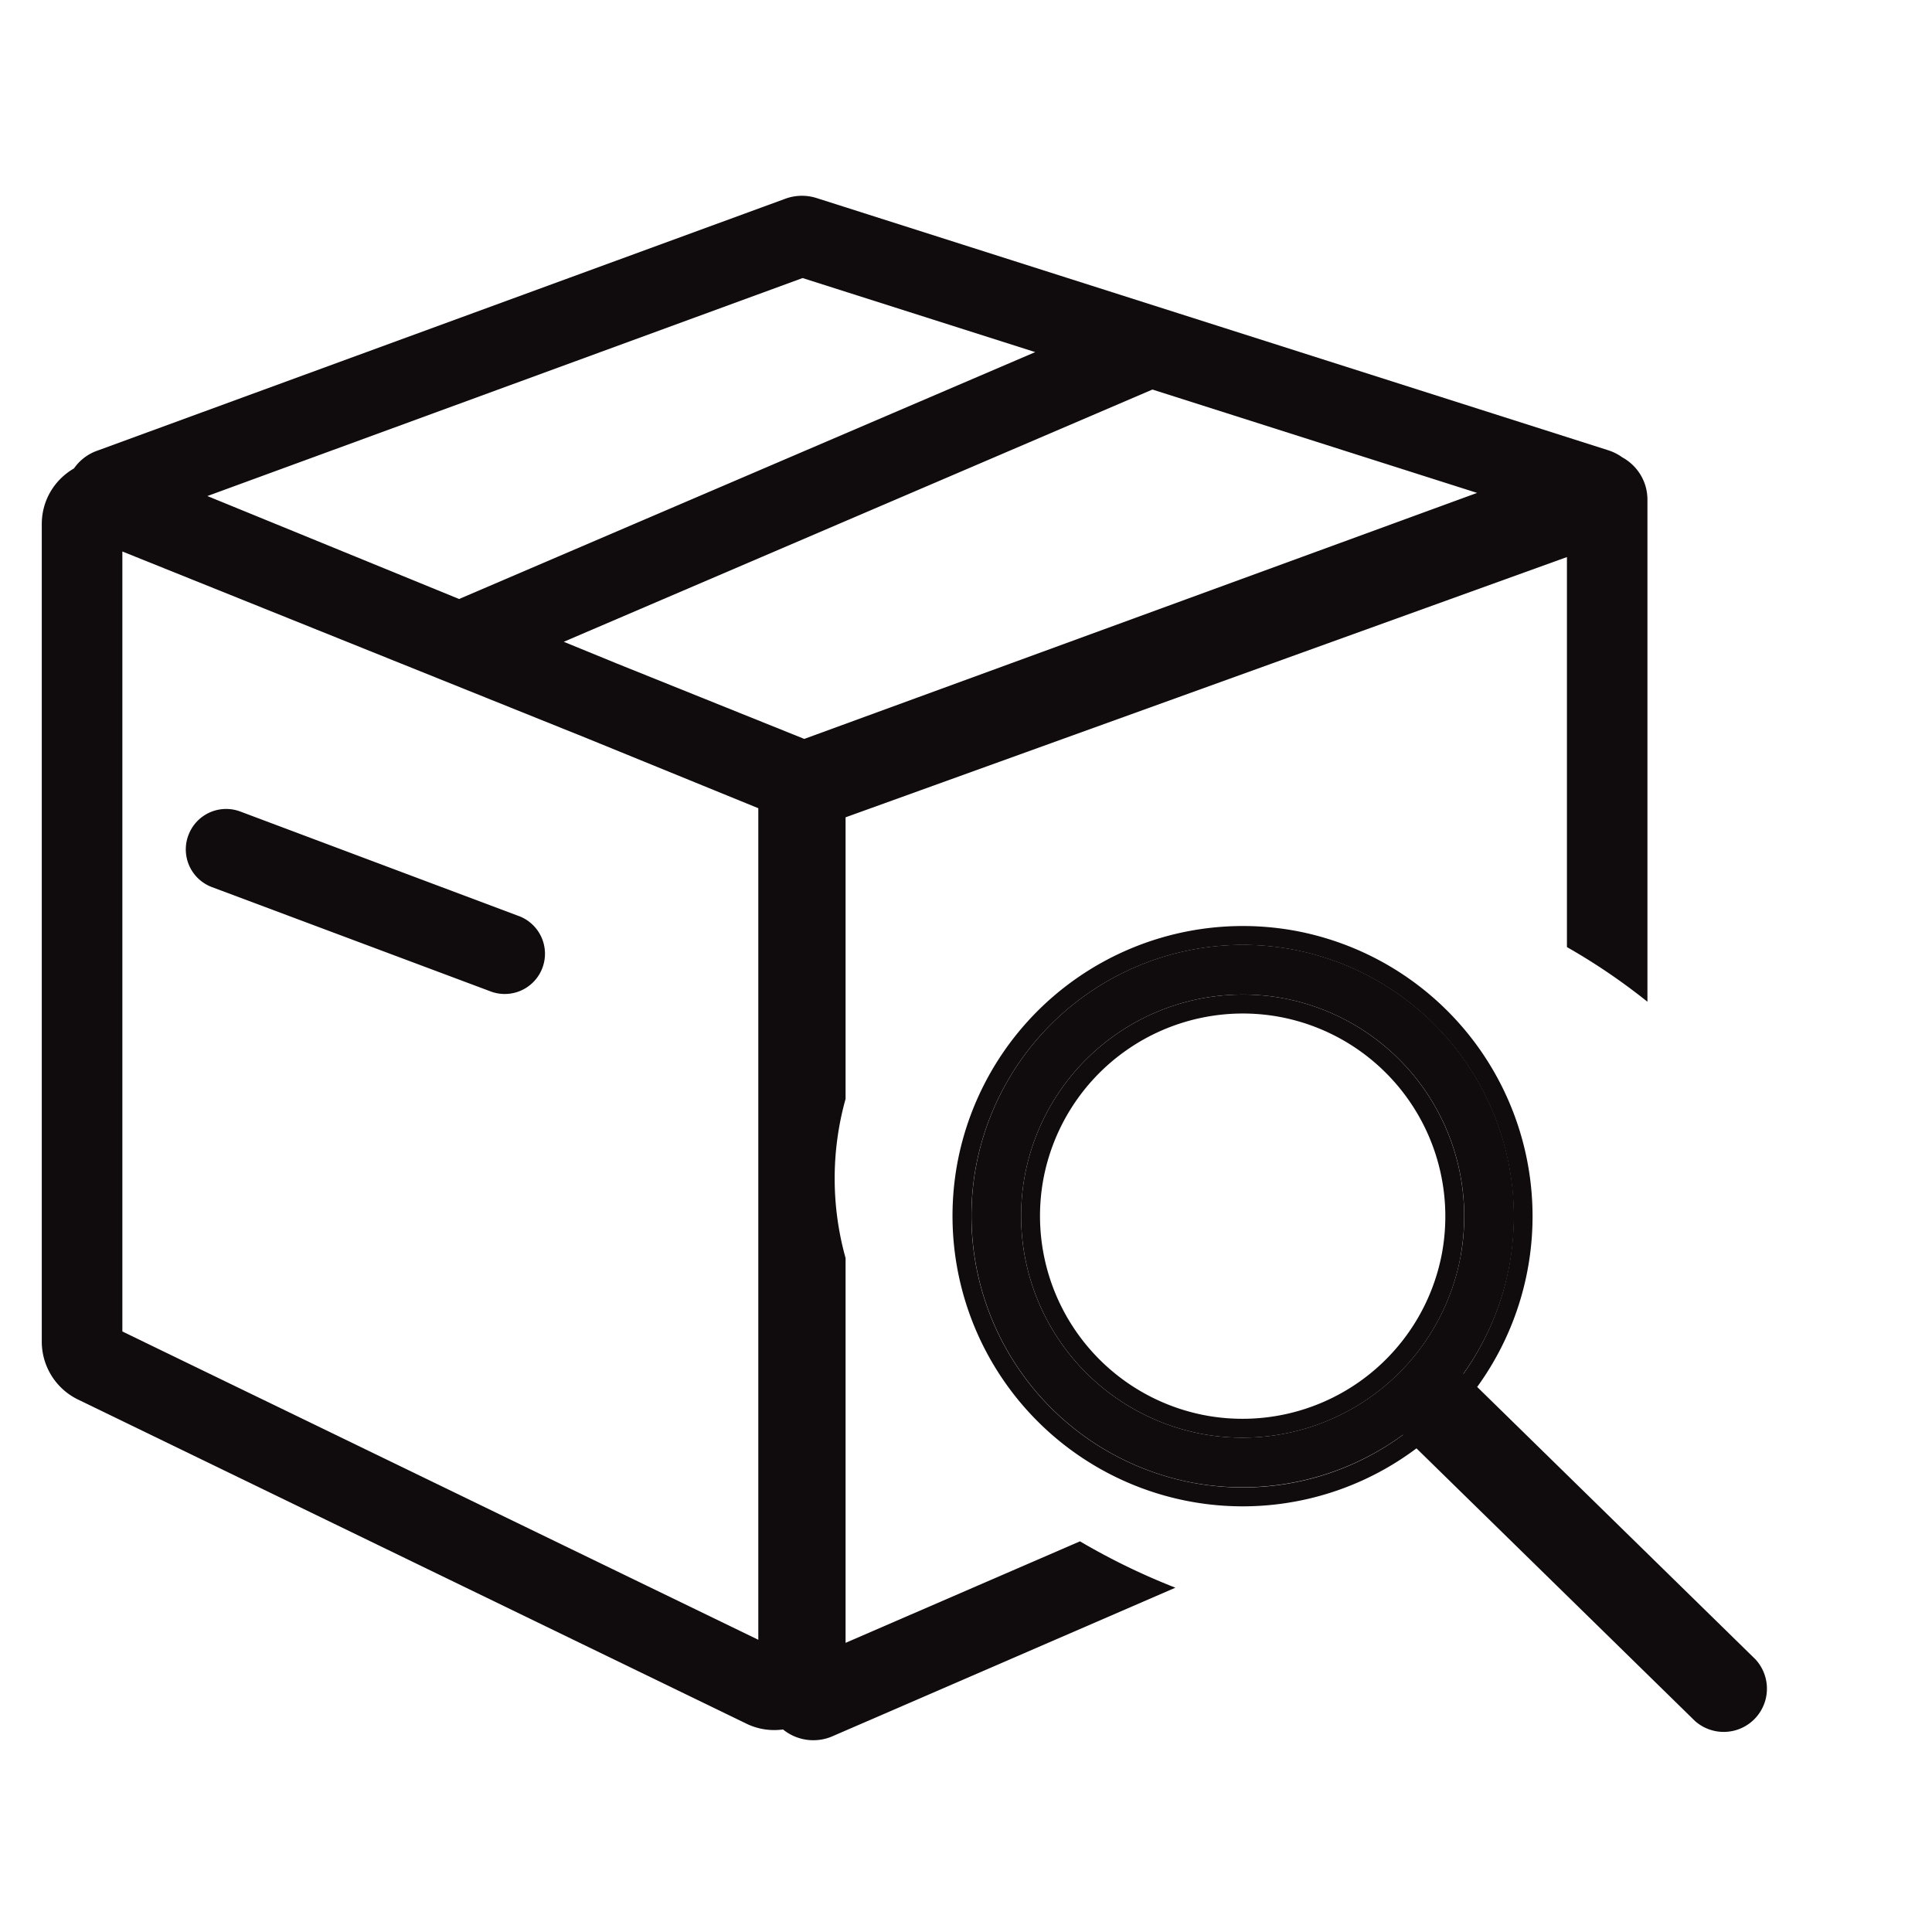
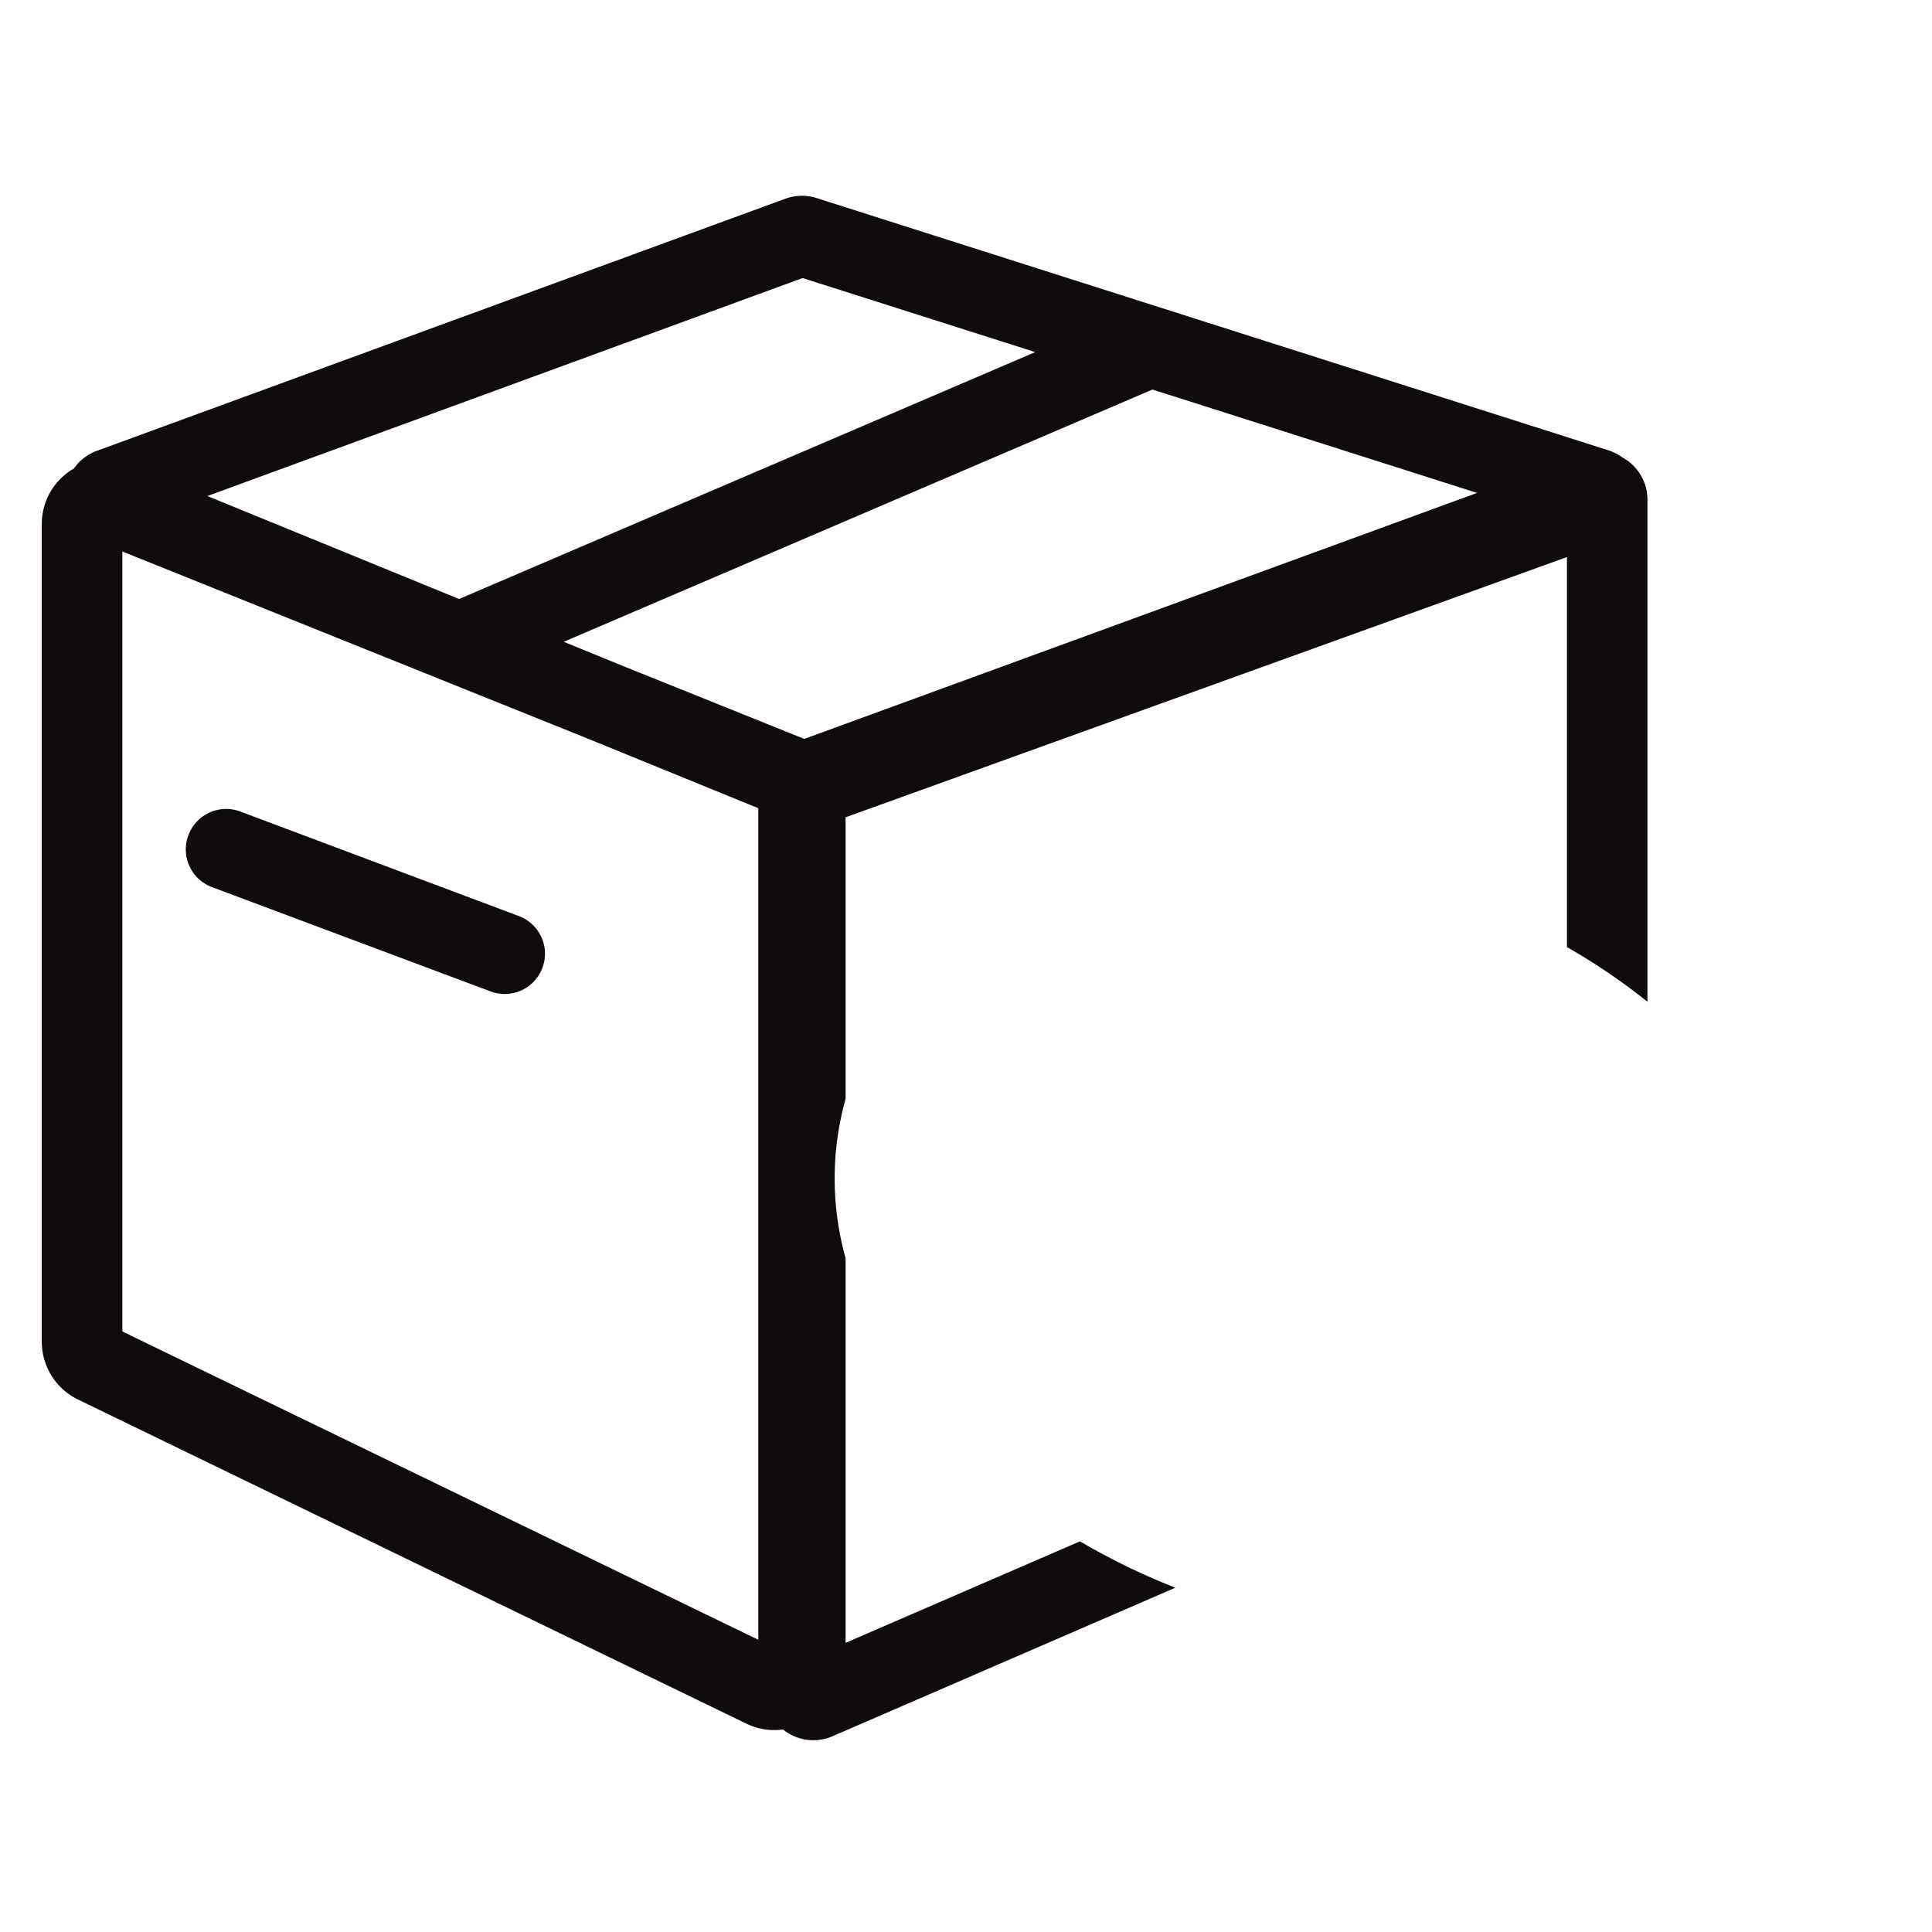
<svg xmlns="http://www.w3.org/2000/svg" width="24" height="24" viewBox="0 0 24 24" fill="none">
  <path fill-rule="evenodd" clip-rule="evenodd" d="M2.576 6.162 9.97 3.454l2.89.92-7.157 3.067-3.127-1.279zm4.426 1.81.662.271 2.327.936 8.358-3.056-4.033-1.284-7.314 3.134zm12.972-2.38a.618.618 0 0 1 .178.089c.183.1.313.294.313.527v6.236a7.669 7.669 0 0 0-1-.679V6.92l-8.961 3.233v3.498a3.675 3.675 0 0 0 0 1.977v4.78l2.912-1.261c.37.218.765.411 1.185.576l-4.259 1.845a.597.597 0 0 1-.615-.084.791.791 0 0 1-.457-.073l-8.3-4.025a.8.8 0 0 1-.451-.72V6.512c0-.305.165-.557.4-.693a.592.592 0 0 1 .288-.22l8.548-3.13a.6.6 0 0 1 .388-.009l9.831 3.132zM1.52 6.85v9.69l7.9 3.83V10.04L7.288 9.17l-5.77-2.32zm.821 3.524a.5.5 0 0 1 .644-.293l3.448 1.294a.5.5 0 1 1-.351.936L2.633 11.02a.5.5 0 0 1-.293-.644z" fill="#100B0D" />
-   <path d="M12.12 14.515a3.374 3.374 0 0 1 3.91-2.726 3.374 3.374 0 0 1 2.725 3.91 3.374 3.374 0 0 1-3.91 2.725 3.374 3.374 0 0 1-2.725-3.909zm6.027 1.075a2.756 2.756 0 0 0-2.226-3.193 2.756 2.756 0 0 0-3.194 2.226 2.755 2.755 0 0 0 2.227 3.194 2.756 2.756 0 0 0 3.193-2.227z" fill="#100B0D" />
-   <path fill-rule="evenodd" clip-rule="evenodd" d="M11.888 14.474a3.608 3.608 0 0 1 4.182-2.915 3.608 3.608 0 0 1 2.28 5.67l3.456 3.383a.537.537 0 0 1-.75.767l-3.46-3.387a3.595 3.595 0 0 1-2.792.664 3.608 3.608 0 0 1-2.916-4.182zm5.541 3.35a3.36 3.36 0 0 1-2.584.601 3.374 3.374 0 0 1-2.726-3.91 3.374 3.374 0 0 1 3.91-2.725 3.374 3.374 0 0 1 2.15 5.276.537.537 0 0 0-.75.758zm.487-2.275a2.521 2.521 0 0 0-2.037-2.92 2.521 2.521 0 0 0-2.921 2.036 2.521 2.521 0 0 0 2.036 2.921 2.521 2.521 0 0 0 2.922-2.036zm.23.042a2.756 2.756 0 0 0-2.226-3.194 2.756 2.756 0 0 0-3.193 2.227 2.756 2.756 0 0 0 2.226 3.193 2.755 2.755 0 0 0 3.194-2.226z" fill="#100B0D" />
</svg>